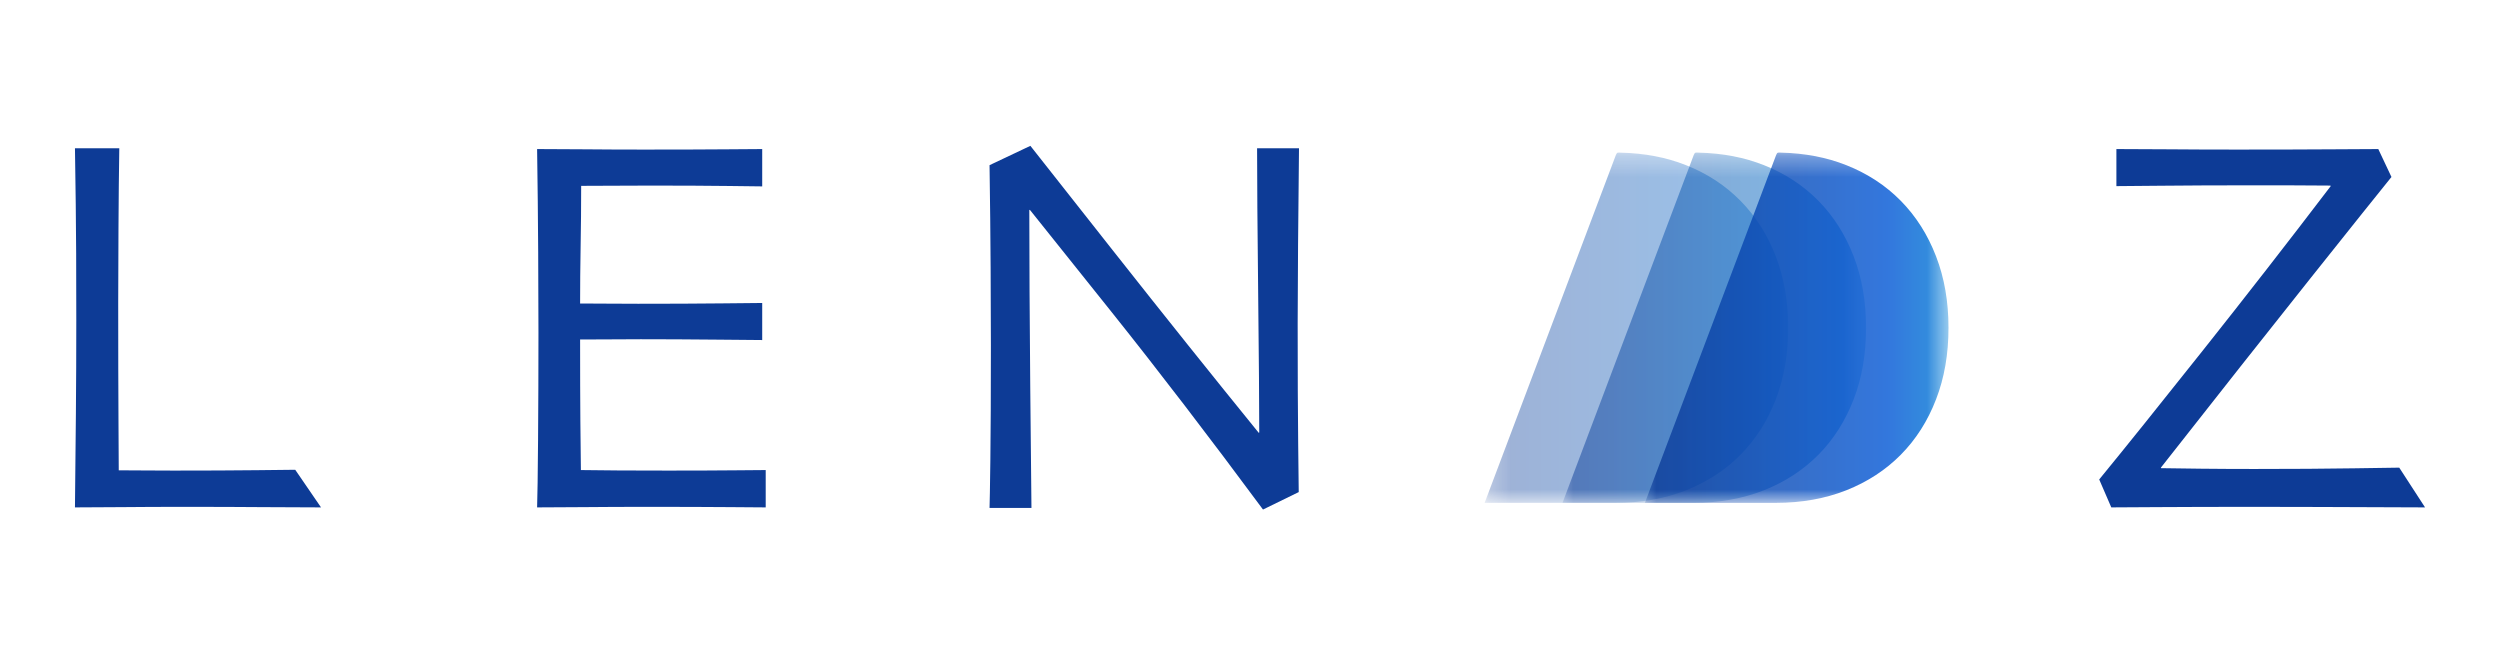
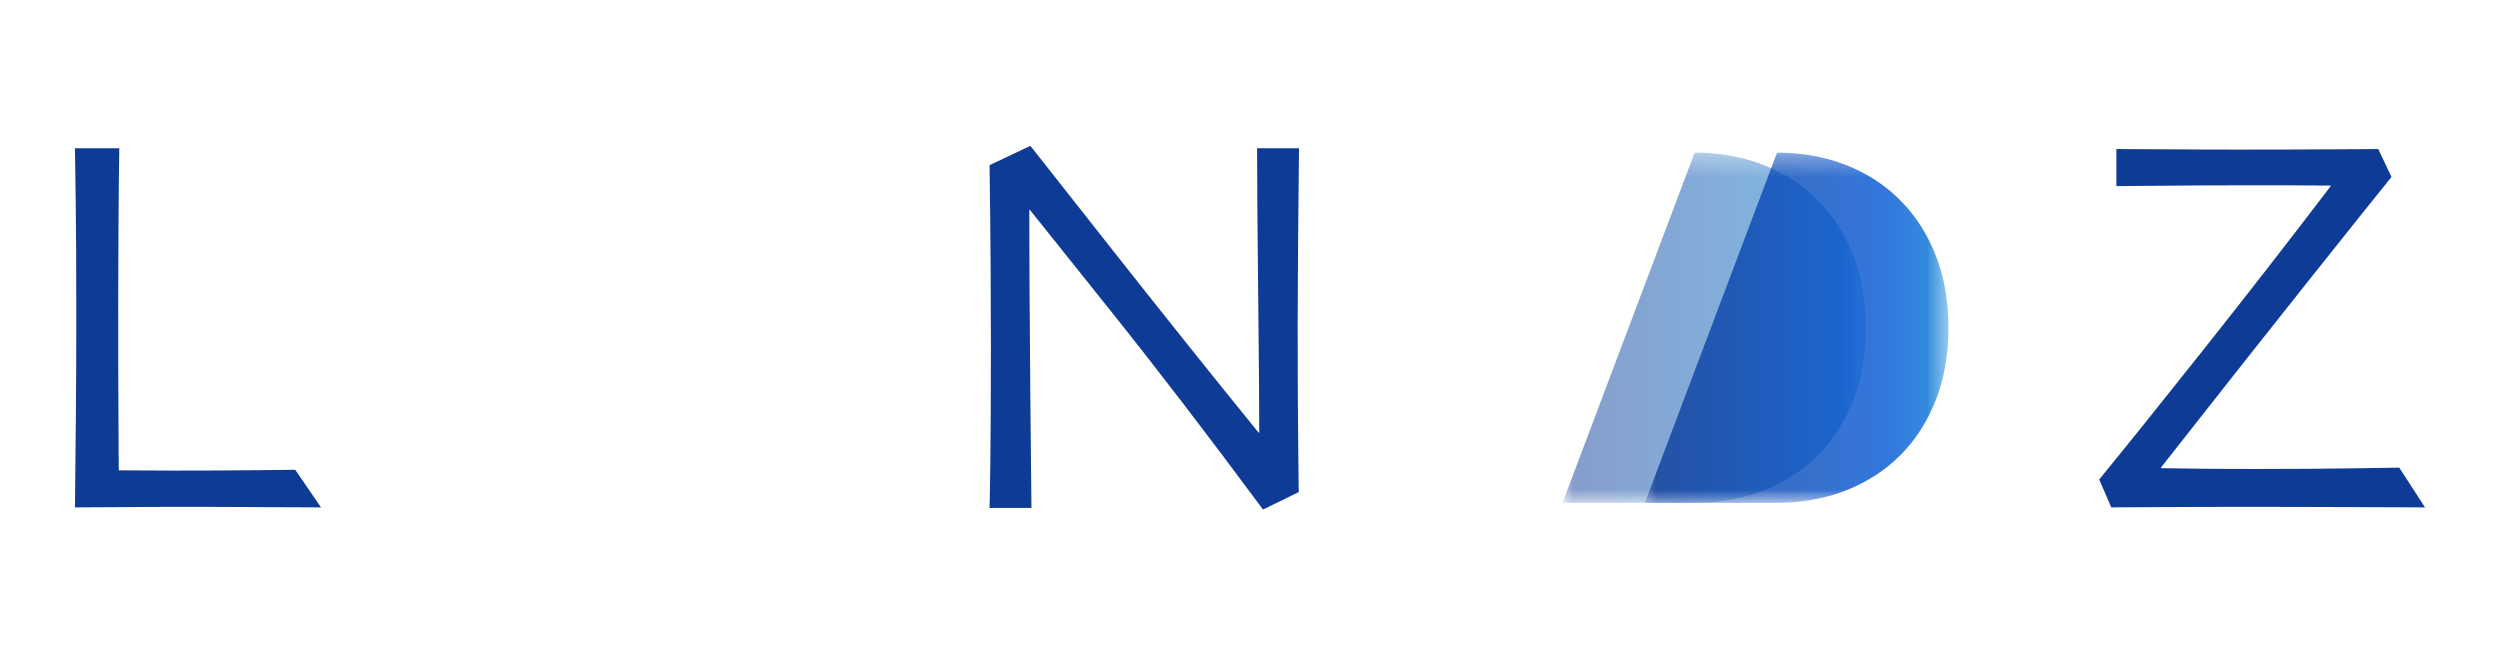
<svg xmlns="http://www.w3.org/2000/svg" width="120" height="32" viewBox="0 0 120 32" fill="none">
  <path d="M15.409 24.355C15.306 24.355 13.524 24.35 12.54 24.342C11.555 24.333 10.298 24.329 8.768 24.329C7.762 24.329 6.806 24.333 5.899 24.342C4.992 24.35 4.225 24.355 3.598 24.355C3.615 22.876 3.63 21.378 3.643 19.861C3.656 18.344 3.662 16.855 3.662 15.393C3.662 12.952 3.654 11.091 3.636 9.81C3.619 8.53 3.606 7.632 3.598 7.116H5.726C5.708 8.224 5.695 9.503 5.687 10.955C5.678 12.406 5.674 13.596 5.674 14.524C5.674 16.782 5.678 18.668 5.687 20.179C5.695 21.691 5.7 22.489 5.7 22.575C6.052 22.575 6.478 22.578 6.976 22.582C7.475 22.586 7.926 22.588 8.33 22.588C9.869 22.588 11.207 22.582 12.347 22.569C13.485 22.556 14.093 22.549 14.171 22.549L15.409 24.355Z" fill="#0D3B96" />
-   <path d="M36.754 24.355C36.677 24.355 36.105 24.35 35.039 24.342C33.973 24.333 32.654 24.329 31.081 24.329C29.989 24.329 28.99 24.333 28.083 24.342C27.176 24.35 26.409 24.355 25.781 24.355C25.799 23.856 25.814 22.777 25.827 21.118C25.839 19.459 25.846 17.744 25.846 15.974C25.846 15.003 25.842 13.718 25.833 12.118C25.824 10.52 25.807 8.865 25.781 7.155C26.392 7.155 27.155 7.159 28.07 7.167C28.985 7.176 29.929 7.18 30.901 7.18C32.542 7.18 33.879 7.176 34.91 7.167C35.942 7.159 36.5 7.155 36.586 7.155V8.947C36.5 8.947 35.961 8.94 34.969 8.927C33.975 8.915 32.74 8.908 31.262 8.908C30.616 8.908 29.985 8.91 29.366 8.915C28.747 8.919 28.257 8.921 27.896 8.921C27.896 9.893 27.887 10.862 27.87 11.828C27.853 12.796 27.845 13.709 27.845 14.568C28.232 14.568 28.689 14.571 29.217 14.575C29.746 14.579 30.217 14.581 30.63 14.581C32.142 14.581 33.494 14.575 34.684 14.562C35.875 14.549 36.509 14.543 36.586 14.543V16.322C36.517 16.322 35.808 16.315 34.459 16.303C33.11 16.29 31.876 16.283 30.758 16.283C30.346 16.283 29.853 16.286 29.282 16.29C28.71 16.294 28.232 16.296 27.845 16.296C27.845 17.921 27.849 19.21 27.857 20.165C27.866 21.118 27.875 21.918 27.883 22.563C28.391 22.571 29.005 22.578 29.727 22.582C30.449 22.586 31.227 22.588 32.061 22.588C33.342 22.588 34.418 22.584 35.291 22.575C36.163 22.567 36.651 22.563 36.754 22.563V24.355Z" fill="#0D3B96" />
  <path d="M62.352 7.116C62.335 8.465 62.32 10.009 62.307 11.745C62.294 13.481 62.288 14.732 62.288 15.497C62.288 17.938 62.296 19.878 62.313 21.319C62.331 22.758 62.339 23.525 62.339 23.62L60.624 24.458C58.028 20.952 55.602 17.787 53.346 14.964C51.089 12.14 49.785 10.509 49.433 10.071L49.407 10.084C49.407 12.388 49.422 15.217 49.452 18.573C49.482 21.929 49.501 23.865 49.51 24.381H47.498C47.507 24.166 47.52 23.401 47.537 22.086C47.554 20.77 47.563 18.94 47.563 16.593C47.563 15.656 47.559 14.412 47.55 12.86C47.541 11.309 47.524 9.665 47.498 7.928L49.458 7C49.613 7.198 50.93 8.868 53.41 12.012C55.89 15.156 58.226 18.076 60.418 20.774L60.444 20.761C60.444 19.438 60.426 17.211 60.392 14.08C60.358 10.949 60.34 8.627 60.34 7.116H62.352Z" fill="#0D3B96" />
  <path d="M116.402 24.355C114.915 24.346 112.396 24.34 111.321 24.335C110.247 24.331 109.271 24.329 108.395 24.329C106.461 24.329 104.838 24.333 103.527 24.342C102.216 24.35 101.488 24.355 101.342 24.355L100.762 23.014C102.01 21.491 103.663 19.432 105.724 16.838C107.785 14.244 109.835 11.61 111.874 8.934L111.862 8.908C111.053 8.899 110.33 8.895 109.693 8.895H108.092C106.449 8.895 104.997 8.902 103.736 8.915C102.475 8.927 101.759 8.934 101.587 8.934V7.155C102.274 7.155 103.116 7.159 104.114 7.167C105.111 7.176 106.198 7.18 107.376 7.18C109.181 7.18 110.724 7.176 112.005 7.167C113.285 7.159 114.004 7.155 114.158 7.155L114.79 8.495C114.232 9.184 112.941 10.797 110.918 13.337C108.895 15.877 106.497 18.914 103.722 22.447L103.735 22.472C104.277 22.481 104.92 22.489 105.668 22.498C106.415 22.506 107.257 22.511 108.193 22.511C110.04 22.511 111.642 22.5 112.999 22.479C114.356 22.457 115.078 22.447 115.164 22.447L116.402 24.355Z" fill="#0D3B96" />
  <mask id="mask0_3347_7803" style="mask-type:luminance" maskUnits="userSpaceOnUse" x="71" y="7" width="15" height="18">
-     <path d="M71.264 7.322H85.836V24.136H71.264V7.322Z" fill="white" />
+     <path d="M71.264 7.322V24.136H71.264V7.322Z" fill="white" />
  </mask>
  <g mask="url(#mask0_3347_7803)">
    <g opacity="0.4">
      <path d="M85.834 15.737C85.834 16.996 85.635 18.142 85.235 19.174C84.836 20.207 84.273 21.091 83.547 21.826C82.819 22.562 81.946 23.131 80.93 23.534C79.913 23.936 78.787 24.137 77.551 24.137H71.262L77.562 7.441C77.617 7.295 77.659 7.324 77.814 7.328C78.947 7.354 79.986 7.554 80.93 7.928C81.946 8.331 82.819 8.902 83.547 9.642C84.273 10.38 84.836 11.267 85.235 12.299C85.635 13.331 85.834 14.477 85.834 15.737Z" fill="url(#paint0_linear_3347_7803)" />
    </g>
  </g>
  <mask id="mask1_3347_7803" style="mask-type:luminance" maskUnits="userSpaceOnUse" x="74" y="7" width="16" height="18">
    <path d="M74.994 7.322H89.566V24.136H74.994V7.322Z" fill="white" />
  </mask>
  <g mask="url(#mask1_3347_7803)">
    <g opacity="0.5">
      <path d="M89.572 15.736C89.572 16.995 89.373 18.142 88.974 19.173C88.575 20.206 88.011 21.09 87.285 21.825C86.557 22.561 85.685 23.13 84.668 23.533C83.651 23.935 82.525 24.136 81.289 24.136H75L81.3 7.44C81.355 7.294 81.397 7.323 81.553 7.327C82.686 7.354 83.724 7.553 84.668 7.927C85.685 8.33 86.557 8.901 87.285 9.641C88.011 10.379 88.575 11.265 88.974 12.299C89.373 13.33 89.572 14.476 89.572 15.736Z" fill="url(#paint1_linear_3347_7803)" />
    </g>
  </g>
  <mask id="mask2_3347_7803" style="mask-type:luminance" maskUnits="userSpaceOnUse" x="78" y="7" width="16" height="18">
    <path d="M78.955 7.322H93.528V24.136H78.955V7.322Z" fill="white" />
  </mask>
  <g mask="url(#mask2_3347_7803)">
    <g opacity="0.8">
      <path d="M93.528 15.736C93.528 16.996 93.329 18.142 92.929 19.174C92.53 20.207 91.967 21.09 91.24 21.826C90.512 22.561 89.64 23.13 88.624 23.533C87.607 23.936 86.48 24.137 85.244 24.137H78.955L85.255 7.44C85.31 7.294 85.352 7.324 85.508 7.327C86.641 7.354 87.679 7.554 88.624 7.928C89.64 8.331 90.512 8.902 91.24 9.641C91.967 10.38 92.53 11.266 92.929 12.299C93.329 13.331 93.528 14.477 93.528 15.736Z" fill="url(#paint2_linear_3347_7803)" />
    </g>
  </g>
  <defs>
    <linearGradient id="paint0_linear_3347_7803" x1="71.262" y1="15.73" x2="85.834" y2="15.73" gradientUnits="userSpaceOnUse">
      <stop stop-color="#0D3B96" />
      <stop offset="1" stop-color="#006ED4" />
    </linearGradient>
    <linearGradient id="paint1_linear_3347_7803" x1="75" y1="15.729" x2="89.572" y2="15.729" gradientUnits="userSpaceOnUse">
      <stop stop-color="#0D3B96" />
      <stop offset="1" stop-color="#007BD4" />
    </linearGradient>
    <linearGradient id="paint2_linear_3347_7803" x1="78.955" y1="15.73" x2="93.528" y2="15.73" gradientUnits="userSpaceOnUse">
      <stop stop-color="#0D3B96" />
      <stop offset="0.799" stop-color="#0055D4" />
      <stop offset="1" stop-color="#007BD4" />
    </linearGradient>
  </defs>
</svg>